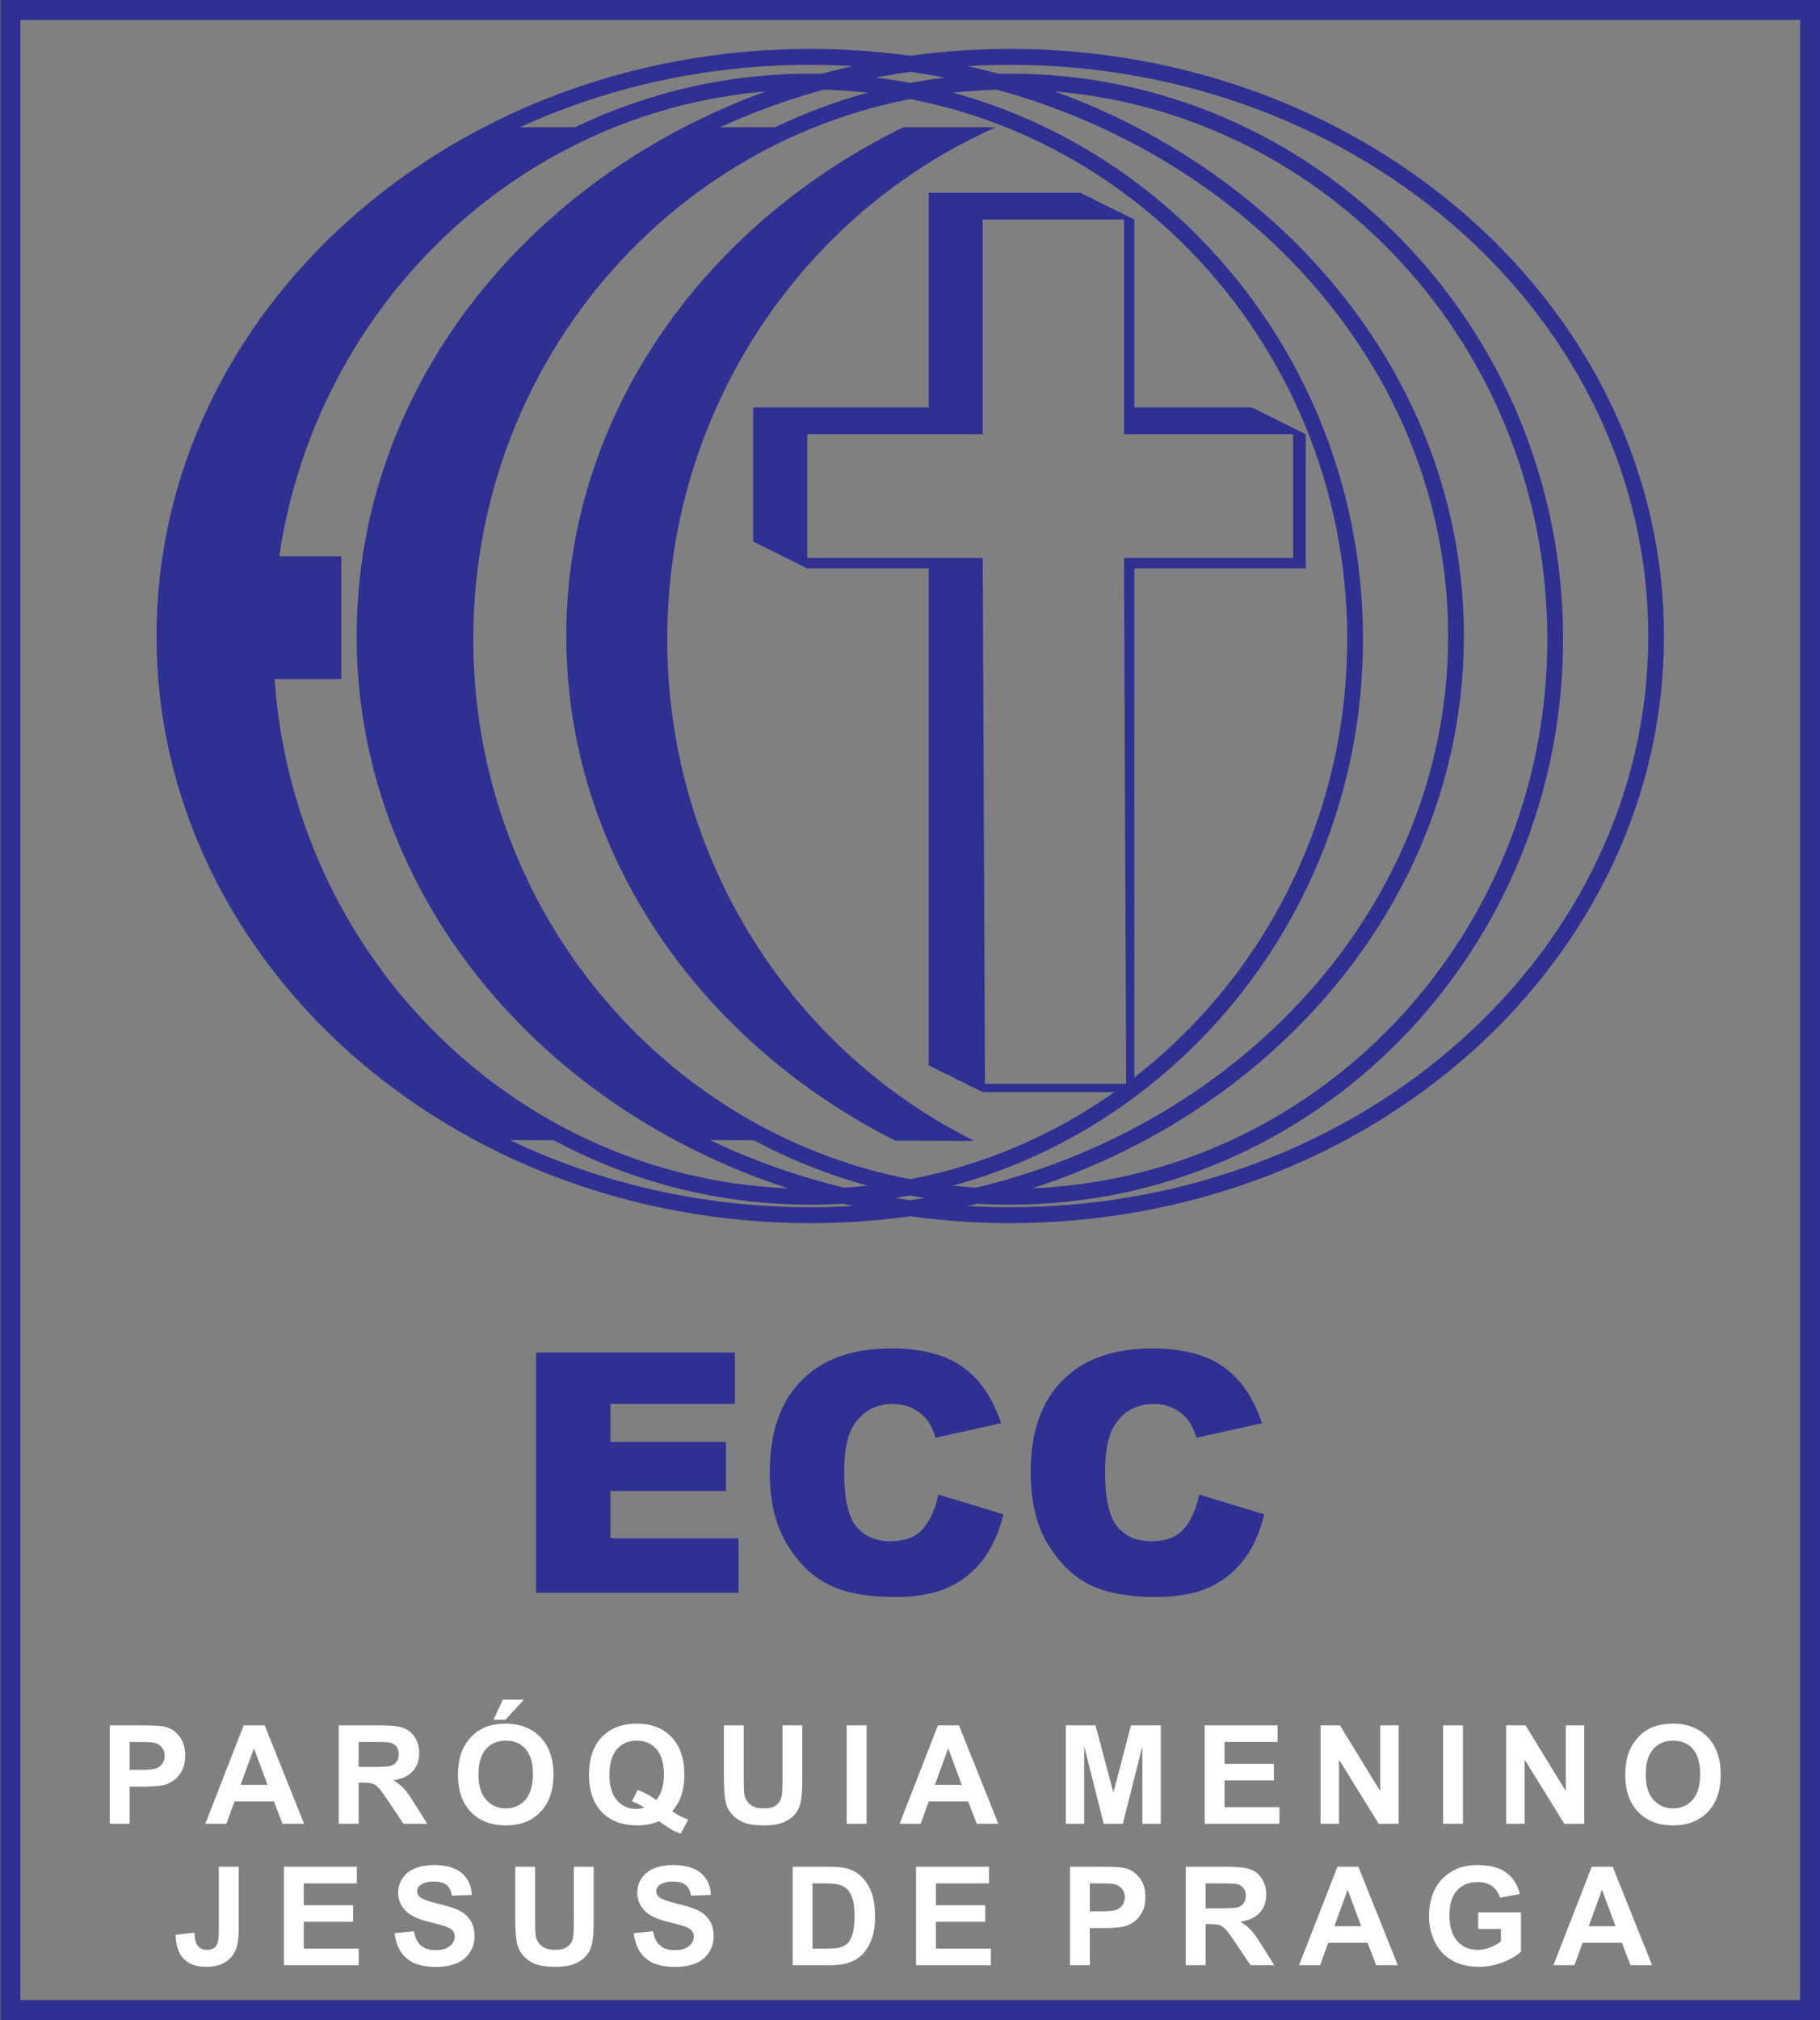
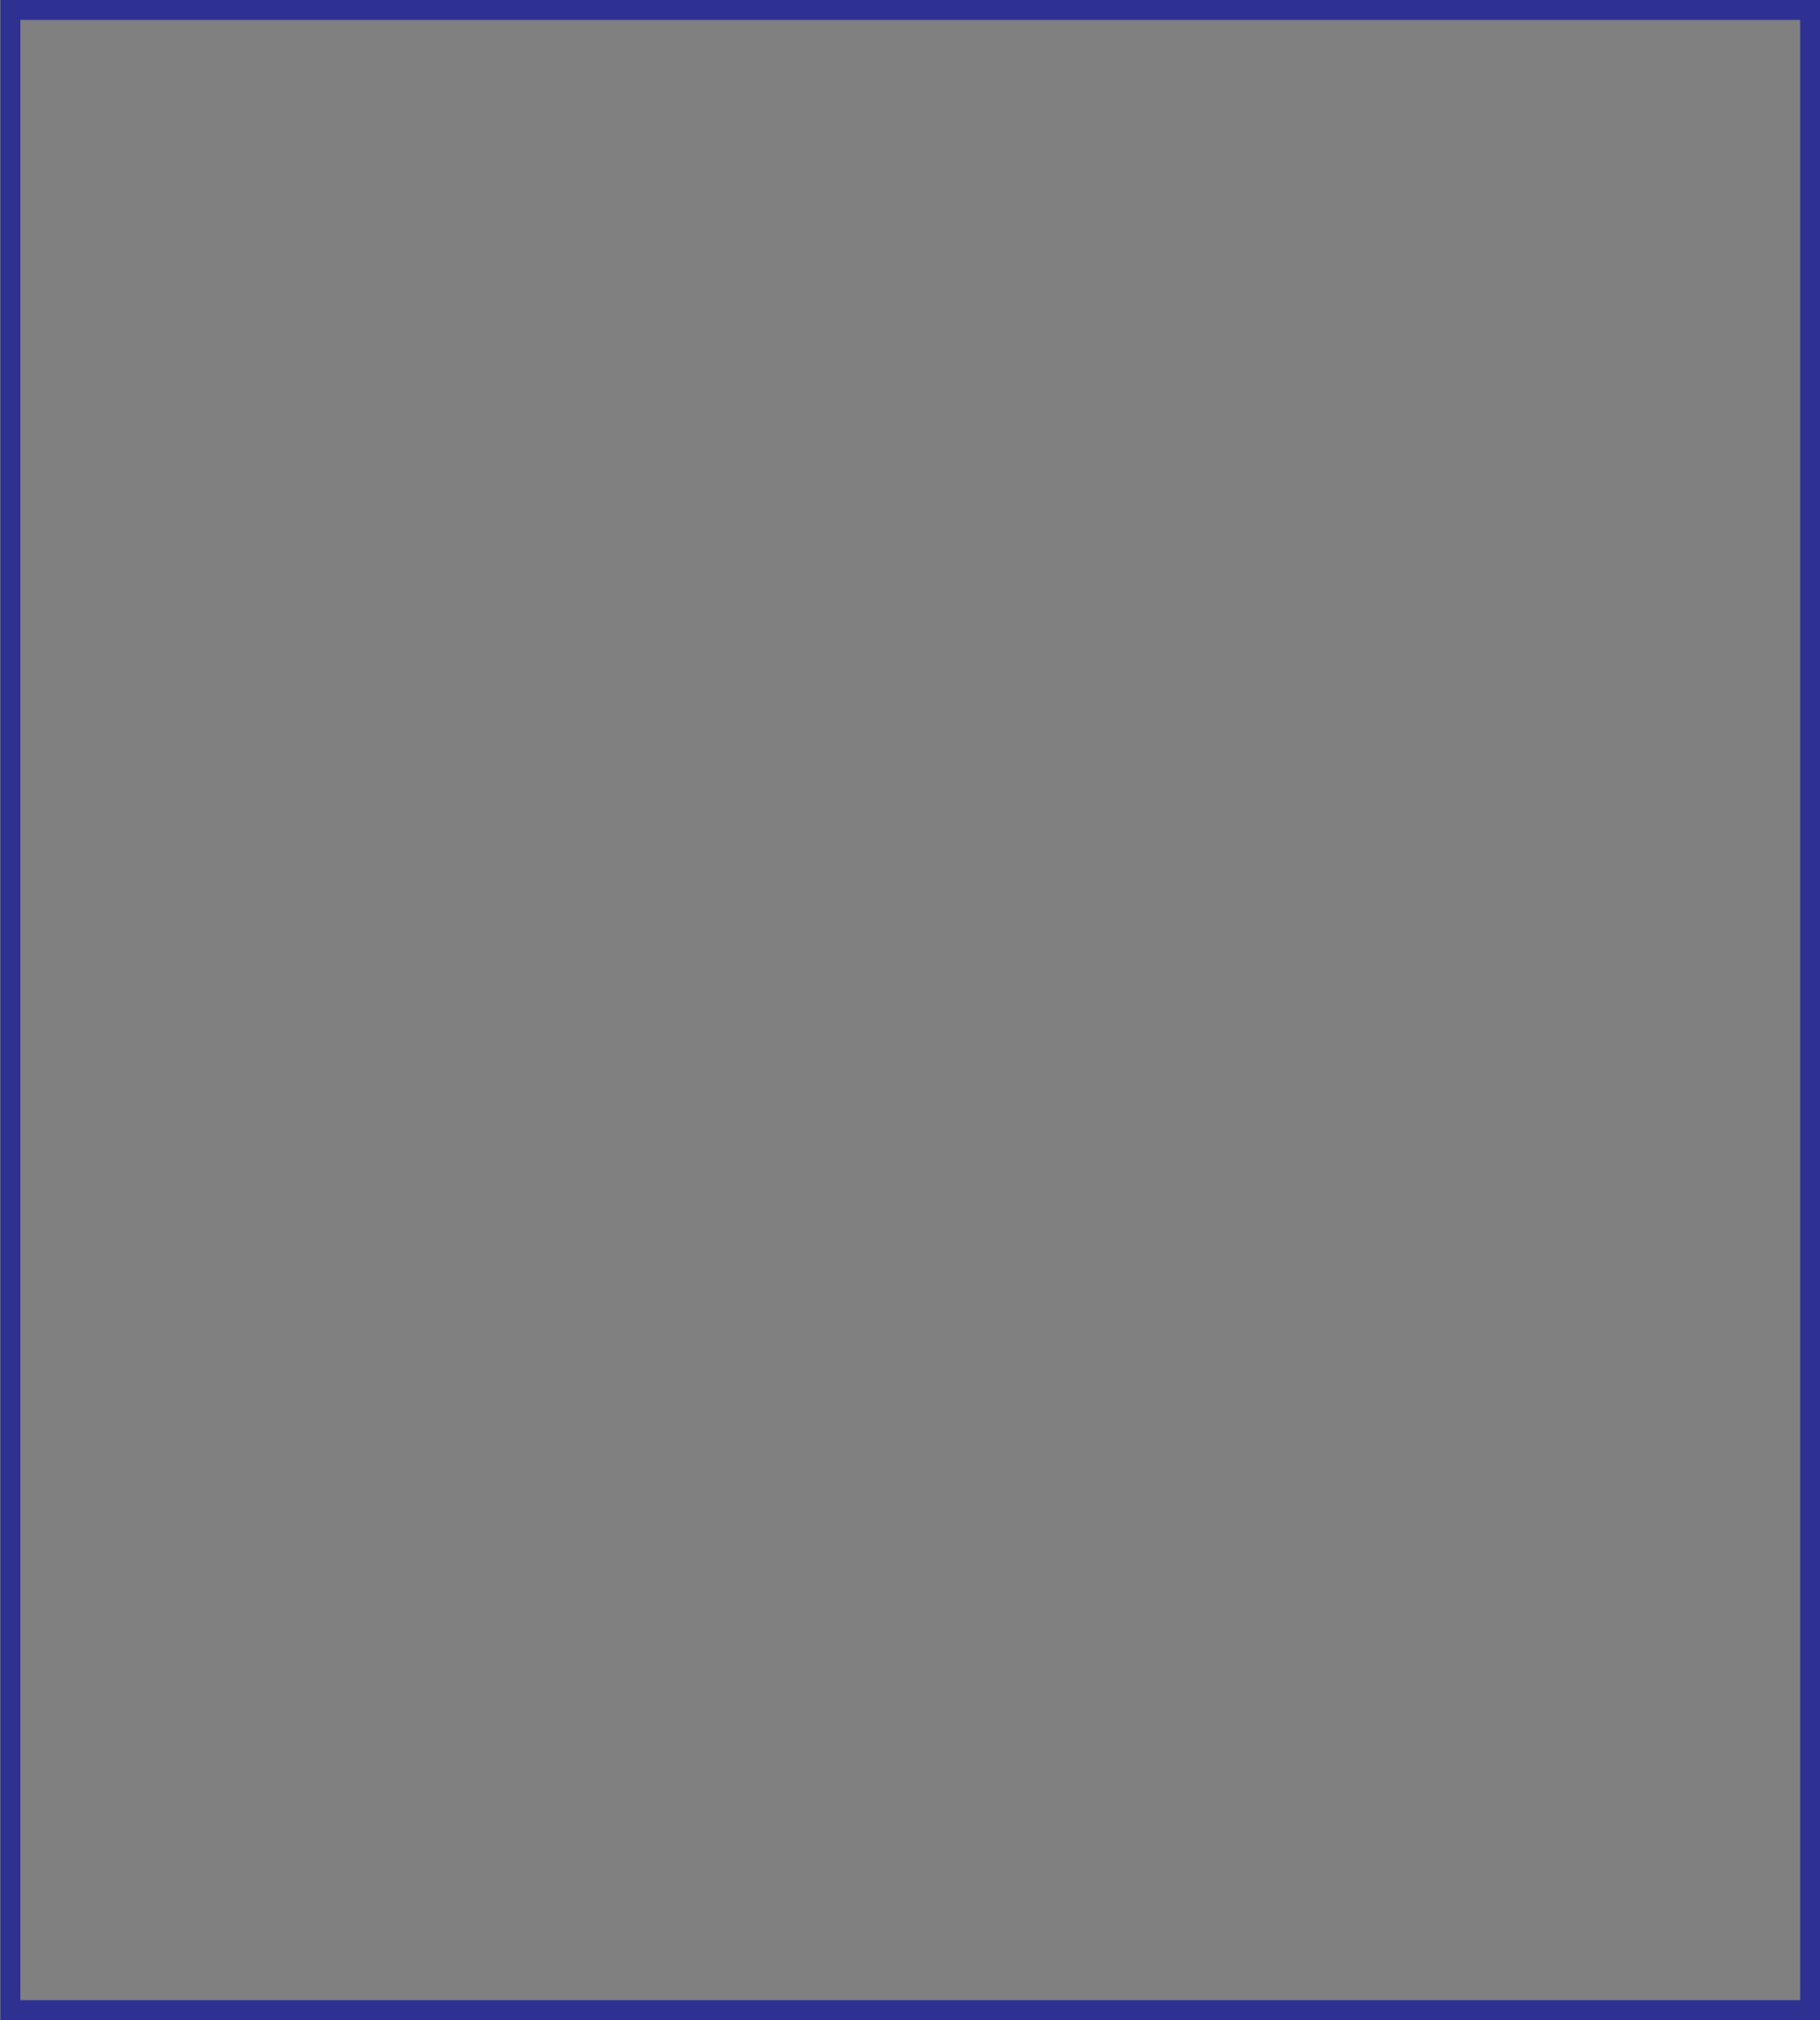
<svg xmlns="http://www.w3.org/2000/svg" width="258pt" height="286.3pt" viewBox="0 0 258 286.3" version="1.1">
  <rect x="0" y="0" width="258" height="286.3" fill="#808080" stroke="none" />
  <g id="surface1">
-     <path style=" stroke:none;fill-rule:evenodd;fill:rgb(18.042%,18.822%,57.227%);fill-opacity:1;" d="M 75.996 191.684 L 104.176 191.684 L 104.176 198.953 L 86.535 198.953 L 86.535 204.363 L 102.902 204.363 L 102.902 211.309 L 86.535 211.309 L 86.535 218.012 L 104.691 218.012 L 104.691 225.727 L 75.996 225.727 Z M 133.016 211.816 L 142.234 214.605 C 141.613 217.188 140.641 219.344 139.309 221.082 C 137.977 222.816 136.32 224.125 134.348 225.004 C 132.379 225.891 129.863 226.328 126.82 226.328 C 123.117 226.328 120.09 225.789 117.754 224.719 C 115.406 223.641 113.379 221.746 111.672 219.035 C 109.977 216.324 109.121 212.863 109.121 208.637 C 109.121 203 110.621 198.668 113.617 195.648 C 116.609 192.617 120.852 191.105 126.328 191.105 C 130.613 191.105 133.984 191.969 136.441 193.703 C 138.898 195.441 140.719 198.105 141.91 201.695 L 132.621 203.762 C 132.297 202.723 131.953 201.965 131.598 201.48 C 131.012 200.68 130.289 200.062 129.441 199.625 C 128.59 199.188 127.637 198.977 126.586 198.977 C 124.203 198.977 122.371 199.934 121.105 201.852 C 120.145 203.277 119.664 205.516 119.664 208.566 C 119.664 212.348 120.242 214.93 121.383 216.332 C 122.531 217.734 124.141 218.434 126.211 218.434 C 128.223 218.434 129.742 217.871 130.773 216.738 C 131.805 215.613 132.547 213.973 133.016 211.816 Z M 170.004 211.816 L 179.219 214.605 C 178.602 217.188 177.629 219.344 176.297 221.082 C 174.965 222.816 173.309 224.125 171.34 225.004 C 169.363 225.891 166.848 226.328 163.805 226.328 C 160.105 226.328 157.078 225.789 154.738 224.719 C 152.395 223.641 150.363 221.746 148.66 219.035 C 146.965 216.324 146.109 212.863 146.109 208.637 C 146.109 203 147.605 198.668 150.602 195.648 C 153.598 192.617 157.84 191.105 163.312 191.105 C 167.602 191.105 170.969 191.969 173.426 193.703 C 175.883 195.441 177.711 198.105 178.895 201.695 L 169.605 203.762 C 169.281 202.723 168.941 201.965 168.59 201.48 C 168.004 200.68 167.277 200.062 166.43 199.625 C 165.574 199.188 164.621 198.977 163.566 198.977 C 161.191 198.977 159.359 199.934 158.09 201.852 C 157.133 203.277 156.648 205.516 156.648 208.566 C 156.648 212.348 157.227 214.93 158.367 216.332 C 159.52 217.734 161.129 218.434 163.195 218.434 C 165.211 218.434 166.73 217.871 167.762 216.738 C 168.789 215.613 169.535 213.973 170.004 211.816 Z M 170.004 211.816 " />
-     <path style=" stroke:none;fill-rule:evenodd;fill:rgb(18.042%,18.822%,57.227%);fill-opacity:1;" d="M 138.105 161.688 C 112.344 148.875 94.586 121.848 94.586 90.586 C 94.586 58.094 113.766 30.18 141.172 18.039 L 128.047 18.039 C 99.59 31.965 80.277 59.035 80.277 90.137 C 80.277 120.82 99.07 147.57 126.895 161.652 Z M 138.105 161.688 " />
-     <path style=" stroke:none;fill-rule:evenodd;fill:rgb(18.042%,18.822%,57.227%);fill-opacity:1;" d="M 38.922 96.234 L 48.387 96.234 L 48.387 78.836 L 39.586 78.836 C 42.07 62.031 49.809 46.984 61.031 35.504 C 73.418 22.832 90.051 14.508 108.555 12.957 C 96.93 17.172 86.473 23.438 77.746 31.262 C 60.945 46.324 50.555 67.141 50.555 90.137 L 50.551 90.137 L 50.551 90.141 L 50.555 90.141 C 50.555 113.137 60.945 133.953 77.746 149.016 C 87.258 157.543 98.832 164.223 111.727 168.41 C 91.957 167.59 74.121 159.055 61.031 145.664 C 48.465 132.812 40.273 115.492 38.922 96.234 Z M 160.809 57.734 L 177.426 57.734 L 185.09 61.535 L 185.09 80.547 L 160.809 80.547 L 160.809 152.684 C 163.59 150.527 166.215 148.184 168.676 145.664 C 182.465 131.566 190.984 112.09 190.984 90.586 L 190.98 90.586 L 190.98 90.582 L 190.984 90.582 C 190.984 69.078 182.465 49.602 168.676 35.504 C 158.074 24.66 144.363 17 129.031 14.043 C 113.703 17 99.996 24.66 89.395 35.504 C 75.613 49.602 67.09 69.078 67.09 90.582 L 67.09 90.586 C 67.09 112.09 75.613 131.566 89.395 145.664 C 99.996 156.508 113.703 164.164 129.031 167.125 C 139.613 165.082 149.422 160.801 157.969 154.781 L 139.312 154.781 L 131.652 150.98 L 131.652 80.547 L 114.434 80.547 L 106.773 76.746 L 106.773 57.734 L 131.652 57.734 L 131.652 27.32 L 153.145 27.32 L 160.809 31.121 Z M 116.469 10.457 C 115.93 10.445 115.395 10.441 114.855 10.441 L 114.855 10.434 L 114.852 10.434 L 114.852 10.441 C 102.93 10.441 91.629 13.168 81.508 18.039 L 73.703 18.039 C 86.043 12.379 100.031 9.188 114.852 9.188 L 114.852 9.191 L 114.855 9.191 L 114.855 9.188 C 116.887 9.188 118.902 9.246 120.902 9.367 C 119.41 9.699 117.93 10.062 116.469 10.457 Z M 129.027 7.906 C 124.406 7.27 119.676 6.934 114.855 6.934 L 114.855 6.93 L 114.852 6.93 L 114.852 6.934 C 89.293 6.934 66.145 16.234 49.383 31.262 C 32.586 46.324 22.188 67.141 22.188 90.137 L 22.184 90.137 L 22.184 90.141 L 22.188 90.141 C 22.188 113.137 32.586 133.953 49.383 149.016 C 66.145 164.043 89.293 173.34 114.855 173.34 L 114.855 173.344 L 114.855 173.34 C 119.676 173.34 124.406 173.008 129.027 172.371 C 133.656 173.008 138.395 173.34 143.219 173.34 L 143.219 173.344 L 143.219 173.34 C 168.777 173.34 191.926 164.043 208.691 149.016 C 225.492 133.953 235.883 113.137 235.883 90.141 L 235.887 90.141 L 235.887 90.137 L 235.883 90.137 C 235.883 67.141 225.492 46.324 208.691 31.262 C 191.926 16.234 168.777 6.934 143.219 6.934 L 143.219 6.93 L 143.219 6.934 C 138.395 6.934 133.656 7.266 129.027 7.906 Z M 120.902 170.91 C 118.902 171.027 116.887 171.09 114.855 171.09 L 114.855 171.086 L 114.855 171.09 C 99.469 171.09 84.98 167.648 72.293 161.574 L 78.504 161.594 C 89.363 167.426 101.734 170.727 114.855 170.727 L 114.855 170.73 L 114.855 170.727 C 116.414 170.727 117.965 170.68 119.504 170.586 C 119.965 170.695 120.434 170.805 120.902 170.91 Z M 143.219 10.434 L 143.219 10.441 C 164.859 10.441 184.449 19.414 198.633 33.922 C 212.809 48.426 221.578 68.461 221.578 90.582 L 221.586 90.582 L 221.586 90.586 L 221.578 90.586 C 221.578 112.711 212.809 132.742 198.633 147.246 C 184.449 161.754 164.859 170.727 143.219 170.727 L 143.219 170.734 L 143.219 170.727 C 141.656 170.727 140.105 170.68 138.57 170.59 C 138.102 170.699 137.633 170.805 137.164 170.91 C 139.164 171.027 141.184 171.09 143.219 171.09 L 143.219 171.086 L 143.219 171.09 C 168.215 171.09 190.84 162.008 207.215 147.328 C 223.551 132.684 233.656 112.461 233.656 90.141 L 233.652 90.141 L 233.652 90.137 L 233.656 90.137 C 233.656 67.816 223.551 47.594 207.215 32.949 C 190.84 18.27 168.215 9.188 143.219 9.188 L 143.219 9.191 L 143.219 9.188 C 141.184 9.188 139.164 9.246 137.164 9.367 C 138.656 9.699 140.137 10.062 141.602 10.457 C 142.137 10.445 142.676 10.441 143.219 10.441 Z M 131.133 169.777 C 130.43 169.668 129.73 169.547 129.031 169.414 C 128.34 169.547 127.633 169.668 126.93 169.777 C 127.629 169.891 128.328 170 129.031 170.098 C 129.734 170 130.434 169.891 131.133 169.777 Z M 123.004 168.031 C 117.344 166.492 111.941 164.32 106.863 161.594 L 100.66 161.574 C 106.633 164.434 113.008 166.711 119.688 168.32 C 120.797 168.246 121.902 168.152 123.004 168.031 Z M 129.031 10.18 C 127.379 10.41 125.742 10.684 124.121 10.996 C 125.773 11.195 127.41 11.449 129.031 11.75 C 130.652 11.449 132.289 11.195 133.941 10.996 C 132.32 10.684 130.684 10.41 129.031 10.18 Z M 116.734 12.715 C 111.637 14.113 106.73 15.898 102.062 18.039 L 109.879 18.039 C 114.062 16.023 118.449 14.375 123.004 13.133 C 120.938 12.91 118.844 12.77 116.734 12.715 Z M 141.328 12.715 C 139.219 12.77 137.129 12.91 135.066 13.133 C 148.586 16.816 160.664 24.102 170.27 33.922 C 184.445 48.426 193.215 68.457 193.215 90.582 L 193.219 90.582 L 193.219 90.586 L 193.215 90.586 C 193.215 112.711 184.445 132.742 170.266 147.246 C 160.664 157.066 148.586 164.352 135.066 168.031 C 136.16 168.152 137.266 168.25 138.379 168.32 C 153.914 164.582 167.805 157.23 178.848 147.328 C 195.184 132.684 205.289 112.461 205.289 90.141 L 205.285 90.141 L 205.285 90.137 L 205.289 90.137 C 205.289 67.816 195.184 47.594 178.848 32.949 C 168.508 23.68 155.676 16.645 141.328 12.715 Z M 159.594 153.605 L 159.648 153.566 L 159.336 79.07 L 183.32 79.07 L 183.32 61.535 L 159.336 61.535 L 159.336 31.121 L 139.312 31.121 L 139.312 61.535 L 114.434 61.535 L 114.434 79.07 L 139.312 79.07 L 139.629 153.605 Z M 146.34 168.41 C 166.113 167.594 183.949 159.055 197.047 145.664 C 210.824 131.566 219.352 112.09 219.352 90.586 L 219.348 90.586 L 219.348 90.582 L 219.352 90.582 C 219.352 69.078 210.824 49.602 197.047 35.504 C 184.656 22.832 168.02 14.508 149.52 12.957 C 161.145 17.168 171.602 23.438 180.324 31.262 C 197.129 46.324 207.52 67.141 207.52 90.137 L 207.523 90.137 L 207.523 90.141 L 207.52 90.141 C 207.52 113.137 197.129 133.953 180.324 149.016 C 170.812 157.543 159.242 164.227 146.34 168.41 Z M 146.34 168.41 " />
    <path style="fill:none;stroke-width:28.346;stroke-linecap:butt;stroke-linejoin:miter;stroke:rgb(18.042%,18.822%,57.227%);stroke-opacity:1;stroke-miterlimit:4;" d="M 14.766 14.25 L 2565.938 14.25 L 2565.938 2848.898 L 14.766 2848.898 Z M 14.766 14.25 " transform="matrix(0.1,0,0,-0.1,0,286.3)" />
-     <path style=" stroke:none;fill-rule:evenodd;fill:rgb(100%,100%,100%);fill-opacity:1;" d="M 15.562 258.465 L 15.562 244.516 L 20.086 244.516 C 21.793 244.516 22.91 244.586 23.43 244.727 C 24.23 244.934 24.902 245.387 25.441 246.09 C 25.98 246.793 26.254 247.699 26.254 248.805 C 26.254 249.664 26.094 250.383 25.781 250.965 C 25.469 251.551 25.082 252.008 24.598 252.34 C 24.117 252.672 23.633 252.895 23.137 253 C 22.465 253.133 21.492 253.203 20.215 253.203 L 18.379 253.203 L 18.379 258.465 Z M 18.379 246.875 L 18.379 250.832 L 19.918 250.832 C 21.031 250.832 21.773 250.762 22.148 250.613 C 22.52 250.469 22.812 250.242 23.027 249.93 C 23.238 249.617 23.344 249.258 23.344 248.844 C 23.344 248.336 23.195 247.918 22.898 247.586 C 22.602 247.258 22.223 247.051 21.766 246.969 C 21.43 246.906 20.754 246.875 19.742 246.875 Z M 43.105 258.465 L 40.039 258.465 L 38.828 255.293 L 33.246 255.293 L 32.098 258.465 L 29.109 258.465 L 34.543 244.516 L 37.52 244.516 Z M 37.922 252.945 L 35.996 247.77 L 34.113 252.945 Z M 48.02 258.465 L 48.02 244.516 L 53.953 244.516 C 55.441 244.516 56.523 244.641 57.195 244.891 C 57.871 245.141 58.414 245.586 58.82 246.227 C 59.227 246.871 59.43 247.602 59.43 248.426 C 59.43 249.473 59.121 250.34 58.508 251.02 C 57.891 251.699 56.969 252.129 55.746 252.305 C 56.355 252.664 56.859 253.055 57.254 253.477 C 57.652 253.902 58.184 254.656 58.855 255.742 L 60.562 258.465 L 57.195 258.465 L 55.156 255.426 C 54.434 254.344 53.941 253.66 53.672 253.379 C 53.406 253.094 53.129 252.902 52.828 252.797 C 52.527 252.691 52.055 252.641 51.406 252.641 L 50.84 252.641 L 50.84 258.465 Z M 50.84 250.414 L 52.922 250.414 C 54.27 250.414 55.117 250.359 55.457 250.242 C 55.789 250.129 56.051 249.934 56.242 249.652 C 56.43 249.375 56.527 249.027 56.527 248.605 C 56.527 248.137 56.402 247.758 56.152 247.469 C 55.902 247.18 55.547 247 55.09 246.922 C 54.863 246.891 54.176 246.875 53.035 246.875 L 50.84 246.875 Z M 64.926 251.574 C 64.926 250.152 65.137 248.961 65.562 247.996 C 65.879 247.289 66.312 246.648 66.863 246.082 C 67.41 245.523 68.012 245.102 68.664 244.828 C 69.535 244.461 70.535 244.277 71.672 244.277 C 73.727 244.277 75.371 244.914 76.605 246.191 C 77.84 247.465 78.461 249.238 78.461 251.508 C 78.461 253.762 77.84 255.52 76.617 256.793 C 75.395 258.062 73.754 258.699 71.715 258.699 C 69.637 258.699 67.984 258.066 66.762 256.805 C 65.535 255.539 64.926 253.793 64.926 251.574 Z M 67.828 251.48 C 67.828 253.059 68.191 254.258 68.922 255.074 C 69.652 255.887 70.582 256.293 71.703 256.293 C 72.82 256.293 73.742 255.891 74.465 255.078 C 75.18 254.27 75.543 253.059 75.543 251.441 C 75.543 249.844 75.191 248.652 74.492 247.863 C 73.793 247.078 72.859 246.684 71.703 246.684 C 70.539 246.684 69.602 247.082 68.891 247.879 C 68.184 248.676 67.828 249.875 67.828 251.48 Z M 69.965 243.715 L 71.273 240.871 L 74.27 240.871 L 71.652 243.715 Z M 95.293 256.695 C 95.98 257.188 96.734 257.582 97.547 257.871 L 96.512 259.863 C 96.09 259.738 95.672 259.562 95.266 259.34 C 95.172 259.293 94.551 258.883 93.391 258.102 C 92.473 258.504 91.465 258.699 90.355 258.699 C 88.215 258.699 86.531 258.07 85.316 256.809 C 84.102 255.547 83.496 253.773 83.496 251.492 C 83.496 249.211 84.102 247.441 85.32 246.176 C 86.539 244.91 88.191 244.277 90.277 244.277 C 92.344 244.277 93.984 244.91 95.195 246.176 C 96.406 247.441 97.016 249.211 97.016 251.492 C 97.016 252.695 96.848 253.754 96.512 254.668 C 96.254 255.363 95.848 256.039 95.293 256.695 Z M 93.027 255.105 C 93.391 254.68 93.66 254.168 93.844 253.562 C 94.02 252.961 94.113 252.27 94.113 251.492 C 94.113 249.875 93.758 248.676 93.047 247.879 C 92.34 247.082 91.406 246.684 90.258 246.684 C 89.109 246.684 88.18 247.082 87.465 247.883 C 86.754 248.68 86.395 249.883 86.395 251.492 C 86.395 253.117 86.754 254.34 87.465 255.148 C 88.18 255.957 89.086 256.363 90.172 256.363 C 90.582 256.363 90.965 256.293 91.328 256.16 C 90.754 255.789 90.172 255.496 89.59 255.285 L 90.379 253.676 C 91.301 253.996 92.184 254.469 93.027 255.105 Z M 102.617 244.516 L 105.434 244.516 L 105.434 252.07 C 105.434 253.266 105.469 254.047 105.535 254.402 C 105.656 254.973 105.945 255.43 106.395 255.773 C 106.852 256.121 107.473 256.293 108.258 256.293 C 109.055 256.293 109.66 256.133 110.066 255.805 C 110.473 255.48 110.715 255.078 110.797 254.602 C 110.883 254.125 110.922 253.336 110.922 252.23 L 110.922 244.516 L 113.734 244.516 L 113.734 251.84 C 113.734 253.516 113.66 254.699 113.508 255.391 C 113.355 256.082 113.078 256.664 112.672 257.141 C 112.258 257.617 111.715 257.996 111.027 258.277 C 110.344 258.562 109.445 258.699 108.34 258.699 C 107.012 258.699 106.004 258.547 105.312 258.238 C 104.629 257.93 104.086 257.531 103.68 257.043 C 103.281 256.551 103.02 256.035 102.891 255.496 C 102.711 254.695 102.617 253.516 102.617 251.957 Z M 120.031 244.516 L 122.848 244.516 L 122.848 258.465 L 120.031 258.465 Z M 141.523 258.465 L 138.461 258.465 L 137.242 255.293 L 131.664 255.293 L 130.516 258.465 L 127.527 258.465 L 132.965 244.516 L 135.938 244.516 Z M 136.34 252.945 L 134.414 247.77 L 132.531 252.945 Z M 151.086 258.465 L 151.086 244.516 L 155.297 244.516 L 157.828 254.031 L 160.328 244.516 L 164.551 244.516 L 164.551 258.465 L 161.938 258.465 L 161.938 247.484 L 159.172 258.465 L 156.461 258.465 L 153.695 247.484 L 153.695 258.465 Z M 170.766 258.465 L 170.766 244.516 L 181.105 244.516 L 181.105 246.875 L 173.586 246.875 L 173.586 249.969 L 180.586 249.969 L 180.586 252.316 L 173.586 252.316 L 173.586 256.113 L 181.371 256.113 L 181.371 258.465 Z M 187.199 258.465 L 187.199 244.516 L 189.941 244.516 L 195.652 253.828 L 195.652 244.516 L 198.27 244.516 L 198.27 258.465 L 195.438 258.465 L 189.816 249.367 L 189.816 258.465 Z M 204.57 244.516 L 207.387 244.516 L 207.387 258.465 L 204.57 258.465 Z M 213.512 258.465 L 213.512 244.516 L 216.254 244.516 L 221.965 253.828 L 221.965 244.516 L 224.578 244.516 L 224.578 258.465 L 221.754 258.465 L 216.129 249.367 L 216.129 258.465 Z M 230.398 251.574 C 230.398 250.152 230.609 248.961 231.035 247.996 C 231.352 247.289 231.785 246.648 232.336 246.082 C 232.883 245.523 233.484 245.102 234.137 244.828 C 235.008 244.461 236.008 244.277 237.145 244.277 C 239.199 244.277 240.844 244.914 242.078 246.191 C 243.309 247.465 243.926 249.238 243.926 251.508 C 243.926 253.762 243.312 255.52 242.09 256.793 C 240.863 258.062 239.227 258.699 237.184 258.699 C 235.105 258.699 233.461 258.066 232.234 256.805 C 231.008 255.539 230.398 253.793 230.398 251.574 Z M 233.297 251.48 C 233.297 253.059 233.664 254.258 234.391 255.074 C 235.129 255.887 236.047 256.293 237.172 256.293 C 238.297 256.293 239.215 255.891 239.938 255.078 C 240.652 254.27 241.016 253.059 241.016 251.441 C 241.016 249.844 240.664 248.652 239.965 247.863 C 239.266 247.078 238.336 246.684 237.172 246.684 C 236.012 246.684 235.074 247.082 234.363 247.879 C 233.656 248.676 233.297 249.875 233.297 251.48 Z M 31.023 264.559 L 33.836 264.559 L 33.836 273.391 C 33.836 274.543 33.73 275.43 33.527 276.051 C 33.254 276.863 32.762 277.516 32.043 278.008 C 31.328 278.5 30.383 278.742 29.211 278.742 C 27.836 278.742 26.773 278.359 26.027 277.59 C 25.289 276.816 24.91 275.688 24.91 274.199 L 27.562 273.891 C 27.594 274.691 27.715 275.258 27.914 275.586 C 28.219 276.086 28.684 276.336 29.301 276.336 C 29.93 276.336 30.379 276.16 30.633 275.797 C 30.895 275.441 31.023 274.699 31.023 273.566 Z M 40.242 278.508 L 40.242 264.559 L 50.586 264.559 L 50.586 266.918 L 43.059 266.918 L 43.059 270.012 L 50.062 270.012 L 50.062 272.359 L 43.059 272.359 L 43.059 276.156 L 50.852 276.156 L 50.852 278.508 Z M 55.938 273.969 L 58.68 273.699 C 58.84 274.621 59.176 275.297 59.684 275.73 C 60.188 276.16 60.863 276.375 61.723 276.375 C 62.629 276.375 63.312 276.184 63.77 275.797 C 64.234 275.414 64.465 274.969 64.465 274.453 C 64.465 274.121 64.367 273.844 64.172 273.613 C 63.98 273.379 63.641 273.176 63.156 273.008 C 62.832 272.891 62.082 272.691 60.902 272.398 C 59.395 272.023 58.34 271.562 57.727 271.02 C 56.871 270.25 56.441 269.316 56.441 268.211 C 56.441 267.5 56.645 266.84 57.047 266.219 C 57.453 265.602 58.031 265.129 58.785 264.805 C 59.547 264.484 60.461 264.32 61.531 264.32 C 63.285 264.32 64.602 264.703 65.484 265.473 C 66.371 266.242 66.836 267.262 66.879 268.547 L 64.062 268.668 C 63.945 267.953 63.684 267.438 63.289 267.125 C 62.891 266.809 62.297 266.652 61.504 266.652 C 60.688 266.652 60.043 266.82 59.586 267.156 C 59.285 267.371 59.133 267.66 59.133 268.02 C 59.133 268.352 59.273 268.633 59.555 268.867 C 59.906 269.168 60.77 269.48 62.141 269.801 C 63.512 270.125 64.523 270.461 65.18 270.805 C 65.84 271.152 66.352 271.621 66.723 272.223 C 67.094 272.824 67.277 273.562 67.277 274.445 C 67.277 275.242 67.059 275.992 66.613 276.688 C 66.168 277.387 65.543 277.906 64.73 278.242 C 63.918 278.586 62.902 278.754 61.691 278.754 C 59.93 278.754 58.578 278.348 57.629 277.531 C 56.684 276.719 56.121 275.527 55.938 273.969 Z M 73.043 264.559 L 75.859 264.559 L 75.859 272.113 C 75.859 273.312 75.895 274.09 75.965 274.445 C 76.086 275.016 76.371 275.473 76.828 275.816 C 77.277 276.164 77.898 276.336 78.684 276.336 C 79.484 276.336 80.09 276.176 80.492 275.848 C 80.898 275.523 81.141 275.121 81.223 274.645 C 81.309 274.168 81.348 273.379 81.348 272.273 L 81.348 264.559 L 84.164 264.559 L 84.164 271.887 C 84.164 273.562 84.09 274.742 83.934 275.434 C 83.781 276.125 83.504 276.707 83.094 277.184 C 82.684 277.66 82.137 278.039 81.457 278.32 C 80.77 278.605 79.871 278.742 78.77 278.742 C 77.438 278.742 76.426 278.59 75.738 278.281 C 75.051 277.973 74.508 277.574 74.109 277.086 C 73.711 276.594 73.445 276.078 73.32 275.539 C 73.133 274.738 73.043 273.562 73.043 272 Z M 89.836 273.969 L 92.578 273.699 C 92.734 274.621 93.07 275.297 93.582 275.73 C 94.082 276.16 94.758 276.375 95.617 276.375 C 96.523 276.375 97.211 276.184 97.664 275.797 C 98.129 275.414 98.355 274.969 98.355 274.453 C 98.355 274.121 98.258 273.844 98.066 273.613 C 97.871 273.379 97.535 273.176 97.051 273.008 C 96.723 272.891 95.969 272.691 94.797 272.398 C 93.289 272.023 92.23 271.562 91.621 271.02 C 90.766 270.25 90.34 269.316 90.34 268.211 C 90.34 267.5 90.535 266.84 90.938 266.219 C 91.344 265.602 91.922 265.129 92.68 264.805 C 93.441 264.484 94.352 264.32 95.426 264.32 C 97.18 264.32 98.492 264.703 99.379 265.473 C 100.262 266.242 100.727 267.262 100.773 268.547 L 97.961 268.668 C 97.84 267.953 97.582 267.438 97.18 267.125 C 96.785 266.809 96.191 266.652 95.398 266.652 C 94.582 266.652 93.938 266.82 93.477 267.156 C 93.176 267.371 93.027 267.66 93.027 268.02 C 93.027 268.352 93.168 268.633 93.445 268.867 C 93.801 269.168 94.664 269.48 96.035 269.801 C 97.406 270.125 98.418 270.461 99.078 270.805 C 99.73 271.152 100.242 271.621 100.617 272.223 C 100.988 272.824 101.172 273.562 101.172 274.445 C 101.172 275.242 100.953 275.992 100.508 276.688 C 100.062 277.387 99.434 277.906 98.629 278.242 C 97.812 278.586 96.797 278.754 95.59 278.754 C 93.828 278.754 92.469 278.348 91.523 277.531 C 90.582 276.719 90.016 275.527 89.836 273.969 Z M 112.359 264.559 L 117.508 264.559 C 118.672 264.559 119.551 264.645 120.16 264.824 C 120.98 265.066 121.68 265.492 122.262 266.109 C 122.848 266.727 123.297 267.477 123.598 268.367 C 123.898 269.262 124.051 270.359 124.051 271.668 C 124.051 272.812 123.91 273.805 123.621 274.637 C 123.273 275.648 122.777 276.473 122.129 277.098 C 121.641 277.574 120.984 277.945 120.152 278.211 C 119.531 278.41 118.699 278.508 117.656 278.508 L 112.359 278.508 Z M 115.176 266.918 L 115.176 276.156 L 117.277 276.156 C 118.062 276.156 118.633 276.113 118.98 276.023 C 119.438 275.91 119.816 275.719 120.117 275.445 C 120.422 275.172 120.664 274.719 120.855 274.098 C 121.047 273.473 121.141 272.617 121.141 271.539 C 121.141 270.461 121.047 269.637 120.855 269.059 C 120.664 268.48 120.398 268.031 120.059 267.707 C 119.715 267.383 119.277 267.168 118.754 267.051 C 118.359 266.961 117.59 266.918 116.438 266.918 Z M 129.855 278.508 L 129.855 264.559 L 140.195 264.559 L 140.195 266.918 L 132.672 266.918 L 132.672 270.012 L 139.672 270.012 L 139.672 272.359 L 132.672 272.359 L 132.672 276.156 L 140.465 276.156 L 140.465 278.508 Z M 151.676 278.508 L 151.676 264.559 L 156.195 264.559 C 157.906 264.559 159.023 264.629 159.547 264.77 C 160.344 264.977 161.016 265.434 161.555 266.133 C 162.094 266.836 162.363 267.742 162.363 268.848 C 162.363 269.707 162.211 270.426 161.895 271.008 C 161.586 271.594 161.191 272.051 160.715 272.387 C 160.23 272.715 159.746 272.938 159.254 273.043 C 158.578 273.176 157.605 273.246 156.328 273.246 L 154.492 273.246 L 154.492 278.508 Z M 154.492 266.918 L 154.492 270.875 L 156.031 270.875 C 157.145 270.875 157.887 270.805 158.262 270.656 C 158.633 270.512 158.926 270.285 159.141 269.973 C 159.352 269.66 159.461 269.301 159.461 268.887 C 159.461 268.383 159.309 267.961 159.012 267.629 C 158.715 267.301 158.34 267.094 157.879 267.012 C 157.547 266.949 156.867 266.918 155.855 266.918 Z M 168.094 278.508 L 168.094 264.559 L 174.023 264.559 C 175.516 264.559 176.598 264.684 177.27 264.934 C 177.945 265.184 178.488 265.629 178.895 266.27 C 179.301 266.914 179.504 267.645 179.504 268.469 C 179.504 269.516 179.195 270.383 178.586 271.062 C 177.965 271.742 177.047 272.176 175.82 272.348 C 176.43 272.707 176.934 273.098 177.328 273.523 C 177.727 273.949 178.258 274.699 178.93 275.785 L 180.637 278.508 L 177.27 278.508 L 175.23 275.469 C 174.508 274.387 174.016 273.703 173.746 273.422 C 173.48 273.141 173.199 272.945 172.898 272.84 C 172.602 272.734 172.129 272.684 171.48 272.684 L 170.914 272.684 L 170.914 278.508 Z M 170.914 270.457 L 172.996 270.457 C 174.344 270.457 175.191 270.402 175.527 270.289 C 175.863 270.172 176.129 269.977 176.316 269.695 C 176.504 269.418 176.602 269.07 176.602 268.652 C 176.602 268.18 176.477 267.801 176.227 267.516 C 175.977 267.227 175.621 267.043 175.164 266.965 C 174.938 266.938 174.254 266.918 173.109 266.918 L 170.914 266.918 Z M 198.148 278.508 L 195.086 278.508 L 193.867 275.336 L 188.289 275.336 L 187.141 278.508 L 184.152 278.508 L 189.59 264.559 L 192.562 264.559 Z M 192.965 272.988 L 191.039 267.812 L 189.156 272.988 Z M 209.547 273.379 L 209.547 271.027 L 215.613 271.027 L 215.613 276.586 C 215.023 277.156 214.172 277.66 213.047 278.094 C 211.93 278.527 210.797 278.742 209.648 278.742 C 208.191 278.742 206.922 278.438 205.836 277.828 C 204.746 277.215 203.934 276.34 203.387 275.199 C 202.84 274.062 202.57 272.824 202.57 271.484 C 202.57 270.035 202.879 268.742 203.48 267.609 C 204.09 266.484 204.98 265.617 206.156 265.016 C 207.051 264.551 208.164 264.32 209.496 264.32 C 211.227 264.32 212.586 264.684 213.551 265.41 C 214.527 266.137 215.152 267.141 215.434 268.422 L 212.637 268.945 C 212.438 268.262 212.066 267.719 211.527 267.324 C 210.984 266.926 210.309 266.727 209.496 266.727 C 208.266 266.727 207.289 267.117 206.559 267.898 C 205.836 268.68 205.473 269.836 205.473 271.371 C 205.473 273.023 205.84 274.27 206.578 275.098 C 207.309 275.926 208.273 276.336 209.465 276.336 C 210.059 276.336 210.648 276.219 211.242 275.988 C 211.836 275.758 212.344 275.477 212.77 275.148 L 212.77 273.379 Z M 234.203 278.508 L 231.137 278.508 L 229.922 275.336 L 224.344 275.336 L 223.195 278.508 L 220.211 278.508 L 225.641 264.559 L 228.617 264.559 Z M 229.016 272.988 L 227.094 267.812 L 225.215 272.988 Z M 229.016 272.988 " />
  </g>
</svg>